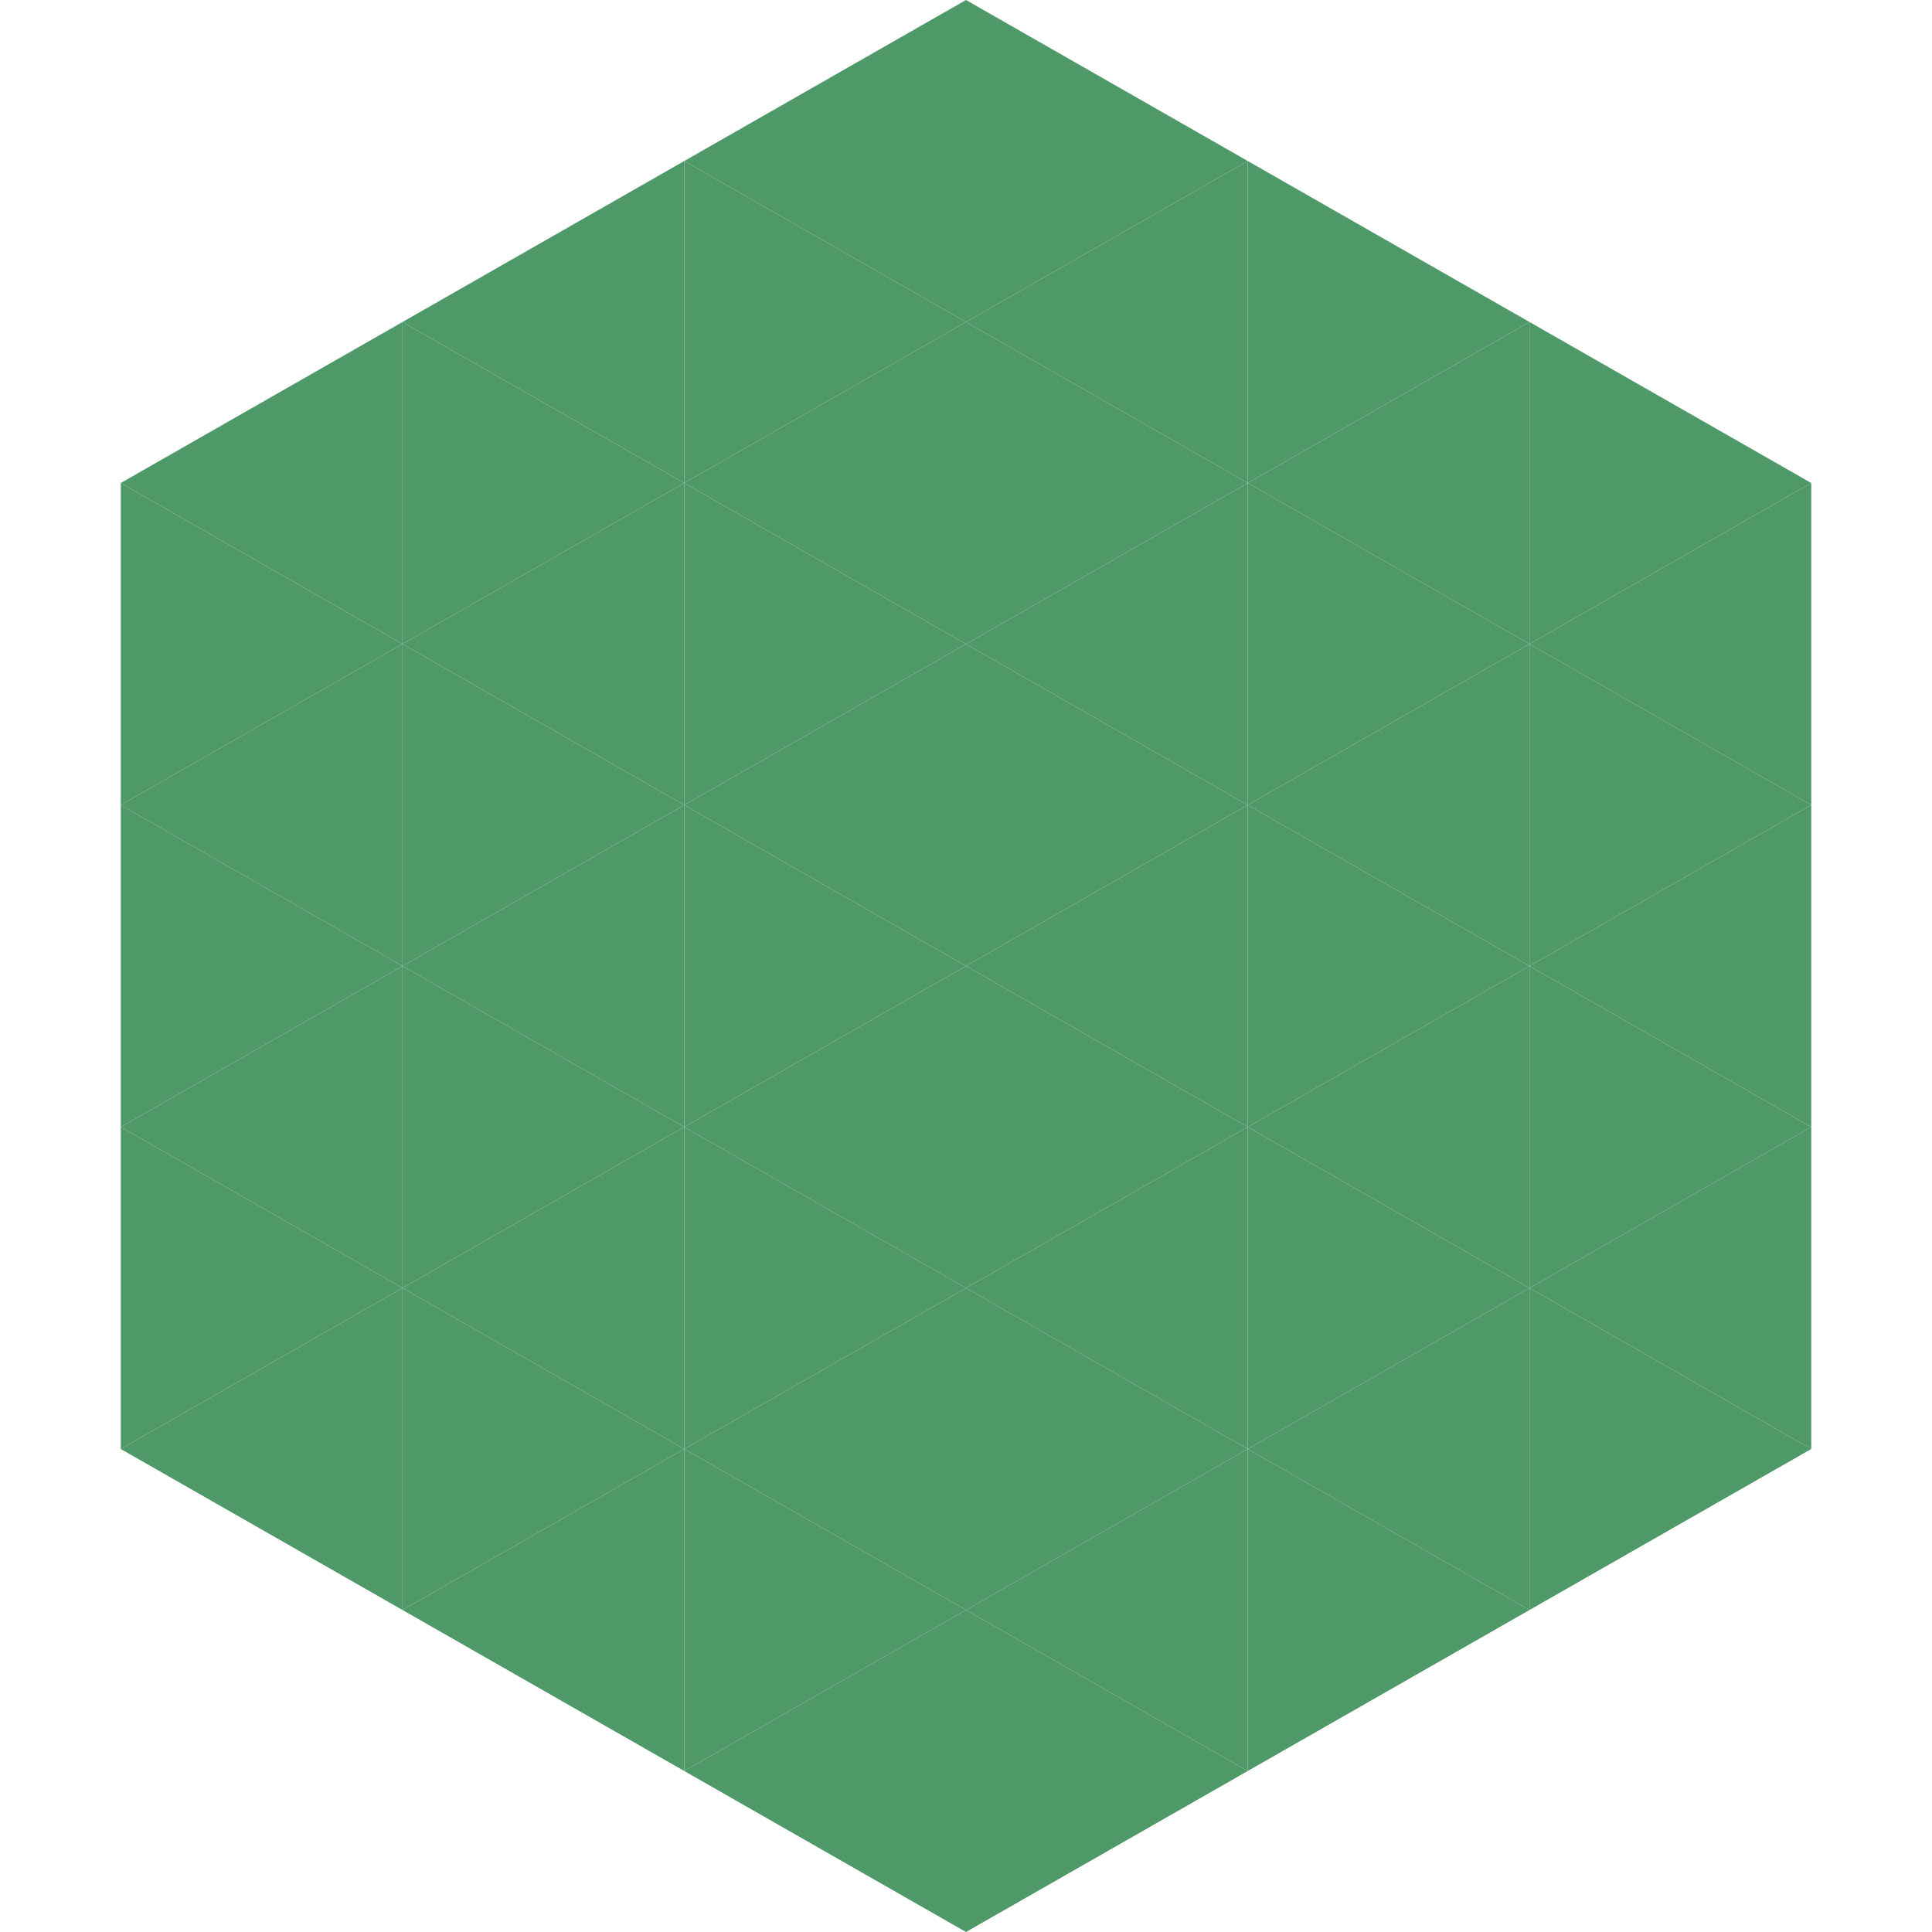
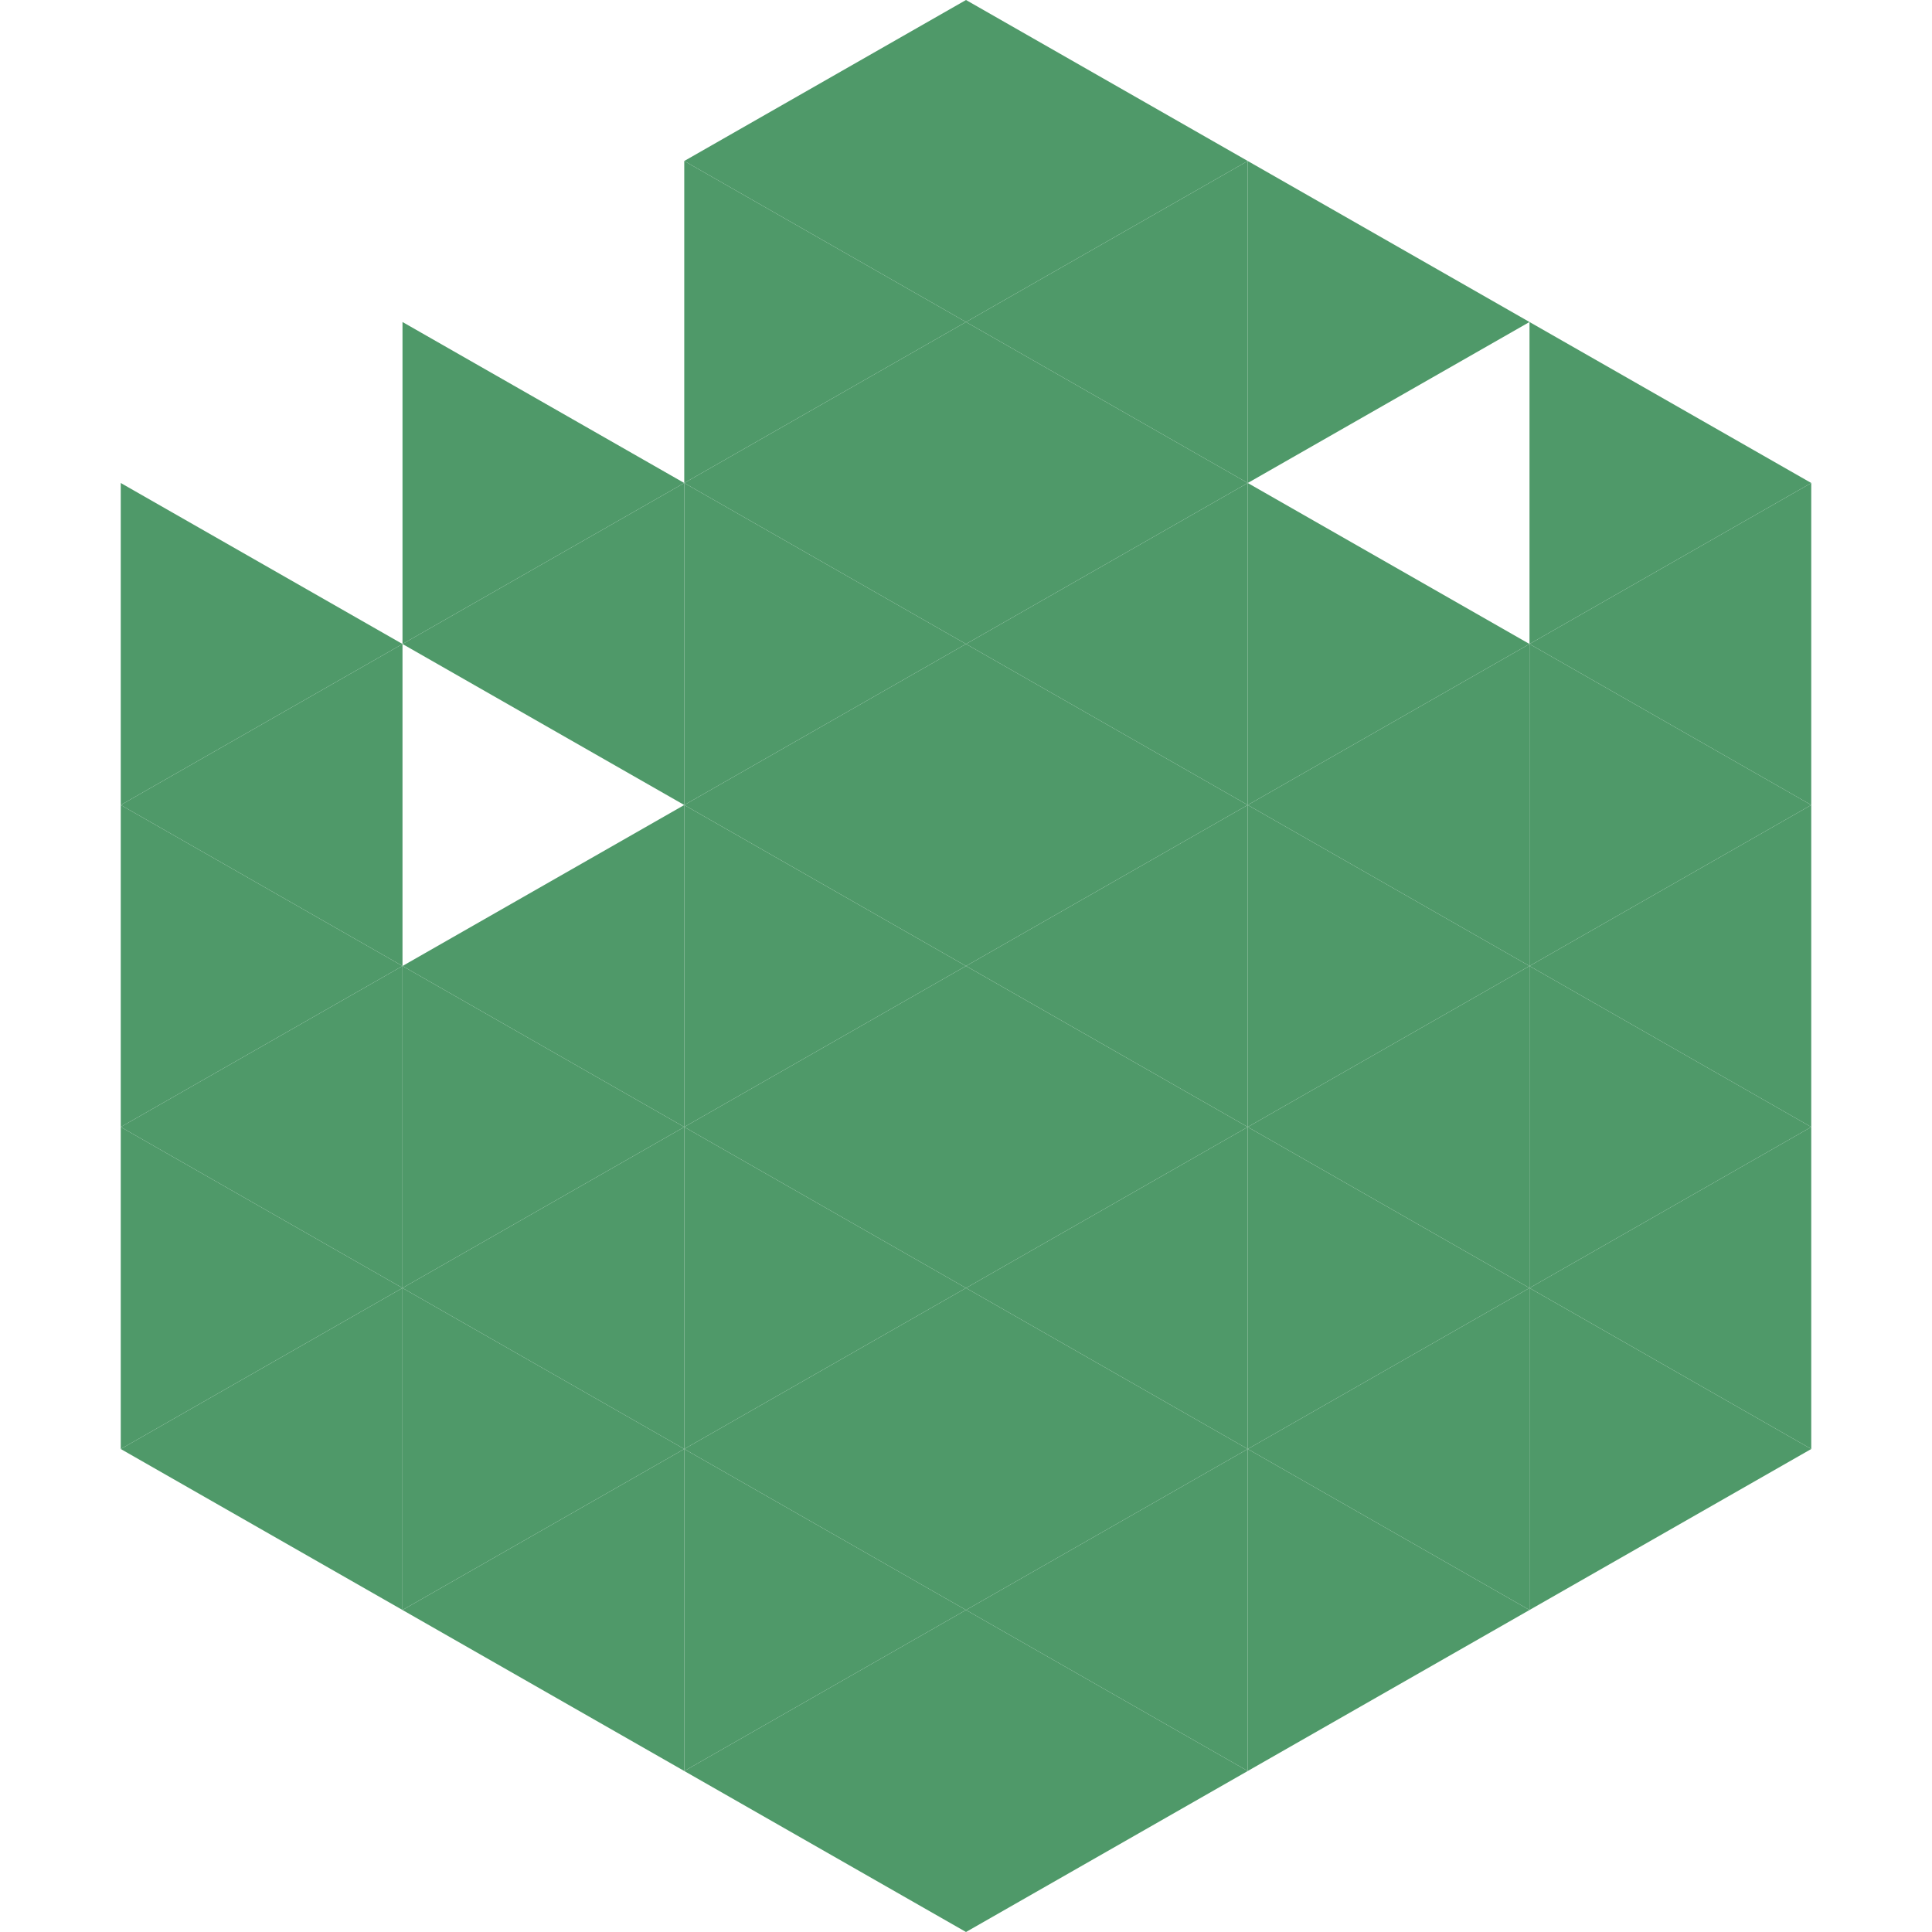
<svg xmlns="http://www.w3.org/2000/svg" width="240" height="240">
-   <polygon points="50,40 15,60 50,80" style="fill:rgb(79,153,105)" />
  <polygon points="190,40 225,60 190,80" style="fill:rgb(79,153,105)" />
  <polygon points="15,60 50,80 15,100" style="fill:rgb(79,153,105)" />
  <polygon points="225,60 190,80 225,100" style="fill:rgb(79,153,105)" />
  <polygon points="50,80 15,100 50,120" style="fill:rgb(79,153,105)" />
  <polygon points="190,80 225,100 190,120" style="fill:rgb(79,153,105)" />
  <polygon points="15,100 50,120 15,140" style="fill:rgb(79,153,105)" />
  <polygon points="225,100 190,120 225,140" style="fill:rgb(79,153,105)" />
  <polygon points="50,120 15,140 50,160" style="fill:rgb(79,153,105)" />
  <polygon points="190,120 225,140 190,160" style="fill:rgb(79,153,105)" />
  <polygon points="15,140 50,160 15,180" style="fill:rgb(79,153,105)" />
  <polygon points="225,140 190,160 225,180" style="fill:rgb(79,153,105)" />
  <polygon points="50,160 15,180 50,200" style="fill:rgb(79,153,105)" />
  <polygon points="190,160 225,180 190,200" style="fill:rgb(79,153,105)" />
  <polygon points="15,180 50,200 15,220" style="fill:rgb(255,255,255); fill-opacity:0" />
-   <polygon points="225,180 190,200 225,220" style="fill:rgb(255,255,255); fill-opacity:0" />
  <polygon points="50,0 85,20 50,40" style="fill:rgb(255,255,255); fill-opacity:0" />
  <polygon points="190,0 155,20 190,40" style="fill:rgb(255,255,255); fill-opacity:0" />
-   <polygon points="85,20 50,40 85,60" style="fill:rgb(79,153,105)" />
  <polygon points="155,20 190,40 155,60" style="fill:rgb(79,153,105)" />
  <polygon points="50,40 85,60 50,80" style="fill:rgb(79,153,105)" />
-   <polygon points="190,40 155,60 190,80" style="fill:rgb(79,153,105)" />
  <polygon points="85,60 50,80 85,100" style="fill:rgb(79,153,105)" />
  <polygon points="155,60 190,80 155,100" style="fill:rgb(79,153,105)" />
-   <polygon points="50,80 85,100 50,120" style="fill:rgb(79,153,105)" />
  <polygon points="190,80 155,100 190,120" style="fill:rgb(79,153,105)" />
  <polygon points="85,100 50,120 85,140" style="fill:rgb(79,153,105)" />
  <polygon points="155,100 190,120 155,140" style="fill:rgb(79,153,105)" />
  <polygon points="50,120 85,140 50,160" style="fill:rgb(79,153,105)" />
  <polygon points="190,120 155,140 190,160" style="fill:rgb(79,153,105)" />
  <polygon points="85,140 50,160 85,180" style="fill:rgb(79,153,105)" />
  <polygon points="155,140 190,160 155,180" style="fill:rgb(79,153,105)" />
  <polygon points="50,160 85,180 50,200" style="fill:rgb(79,153,105)" />
  <polygon points="190,160 155,180 190,200" style="fill:rgb(79,153,105)" />
  <polygon points="85,180 50,200 85,220" style="fill:rgb(79,153,105)" />
  <polygon points="155,180 190,200 155,220" style="fill:rgb(79,153,105)" />
  <polygon points="120,0 85,20 120,40" style="fill:rgb(79,153,105)" />
  <polygon points="120,0 155,20 120,40" style="fill:rgb(79,153,105)" />
  <polygon points="85,20 120,40 85,60" style="fill:rgb(79,153,105)" />
  <polygon points="155,20 120,40 155,60" style="fill:rgb(79,153,105)" />
  <polygon points="120,40 85,60 120,80" style="fill:rgb(79,153,105)" />
  <polygon points="120,40 155,60 120,80" style="fill:rgb(79,153,105)" />
  <polygon points="85,60 120,80 85,100" style="fill:rgb(79,153,105)" />
  <polygon points="155,60 120,80 155,100" style="fill:rgb(79,153,105)" />
  <polygon points="120,80 85,100 120,120" style="fill:rgb(79,153,105)" />
  <polygon points="120,80 155,100 120,120" style="fill:rgb(79,153,105)" />
  <polygon points="85,100 120,120 85,140" style="fill:rgb(79,153,105)" />
  <polygon points="155,100 120,120 155,140" style="fill:rgb(79,153,105)" />
  <polygon points="120,120 85,140 120,160" style="fill:rgb(79,153,105)" />
  <polygon points="120,120 155,140 120,160" style="fill:rgb(79,153,105)" />
  <polygon points="85,140 120,160 85,180" style="fill:rgb(79,153,105)" />
  <polygon points="155,140 120,160 155,180" style="fill:rgb(79,153,105)" />
  <polygon points="120,160 85,180 120,200" style="fill:rgb(79,153,105)" />
  <polygon points="120,160 155,180 120,200" style="fill:rgb(79,153,105)" />
  <polygon points="85,180 120,200 85,220" style="fill:rgb(79,153,105)" />
  <polygon points="155,180 120,200 155,220" style="fill:rgb(79,153,105)" />
  <polygon points="120,200 85,220 120,240" style="fill:rgb(79,153,105)" />
  <polygon points="120,200 155,220 120,240" style="fill:rgb(79,153,105)" />
  <polygon points="85,220 120,240 85,260" style="fill:rgb(255,255,255); fill-opacity:0" />
  <polygon points="155,220 120,240 155,260" style="fill:rgb(255,255,255); fill-opacity:0" />
</svg>